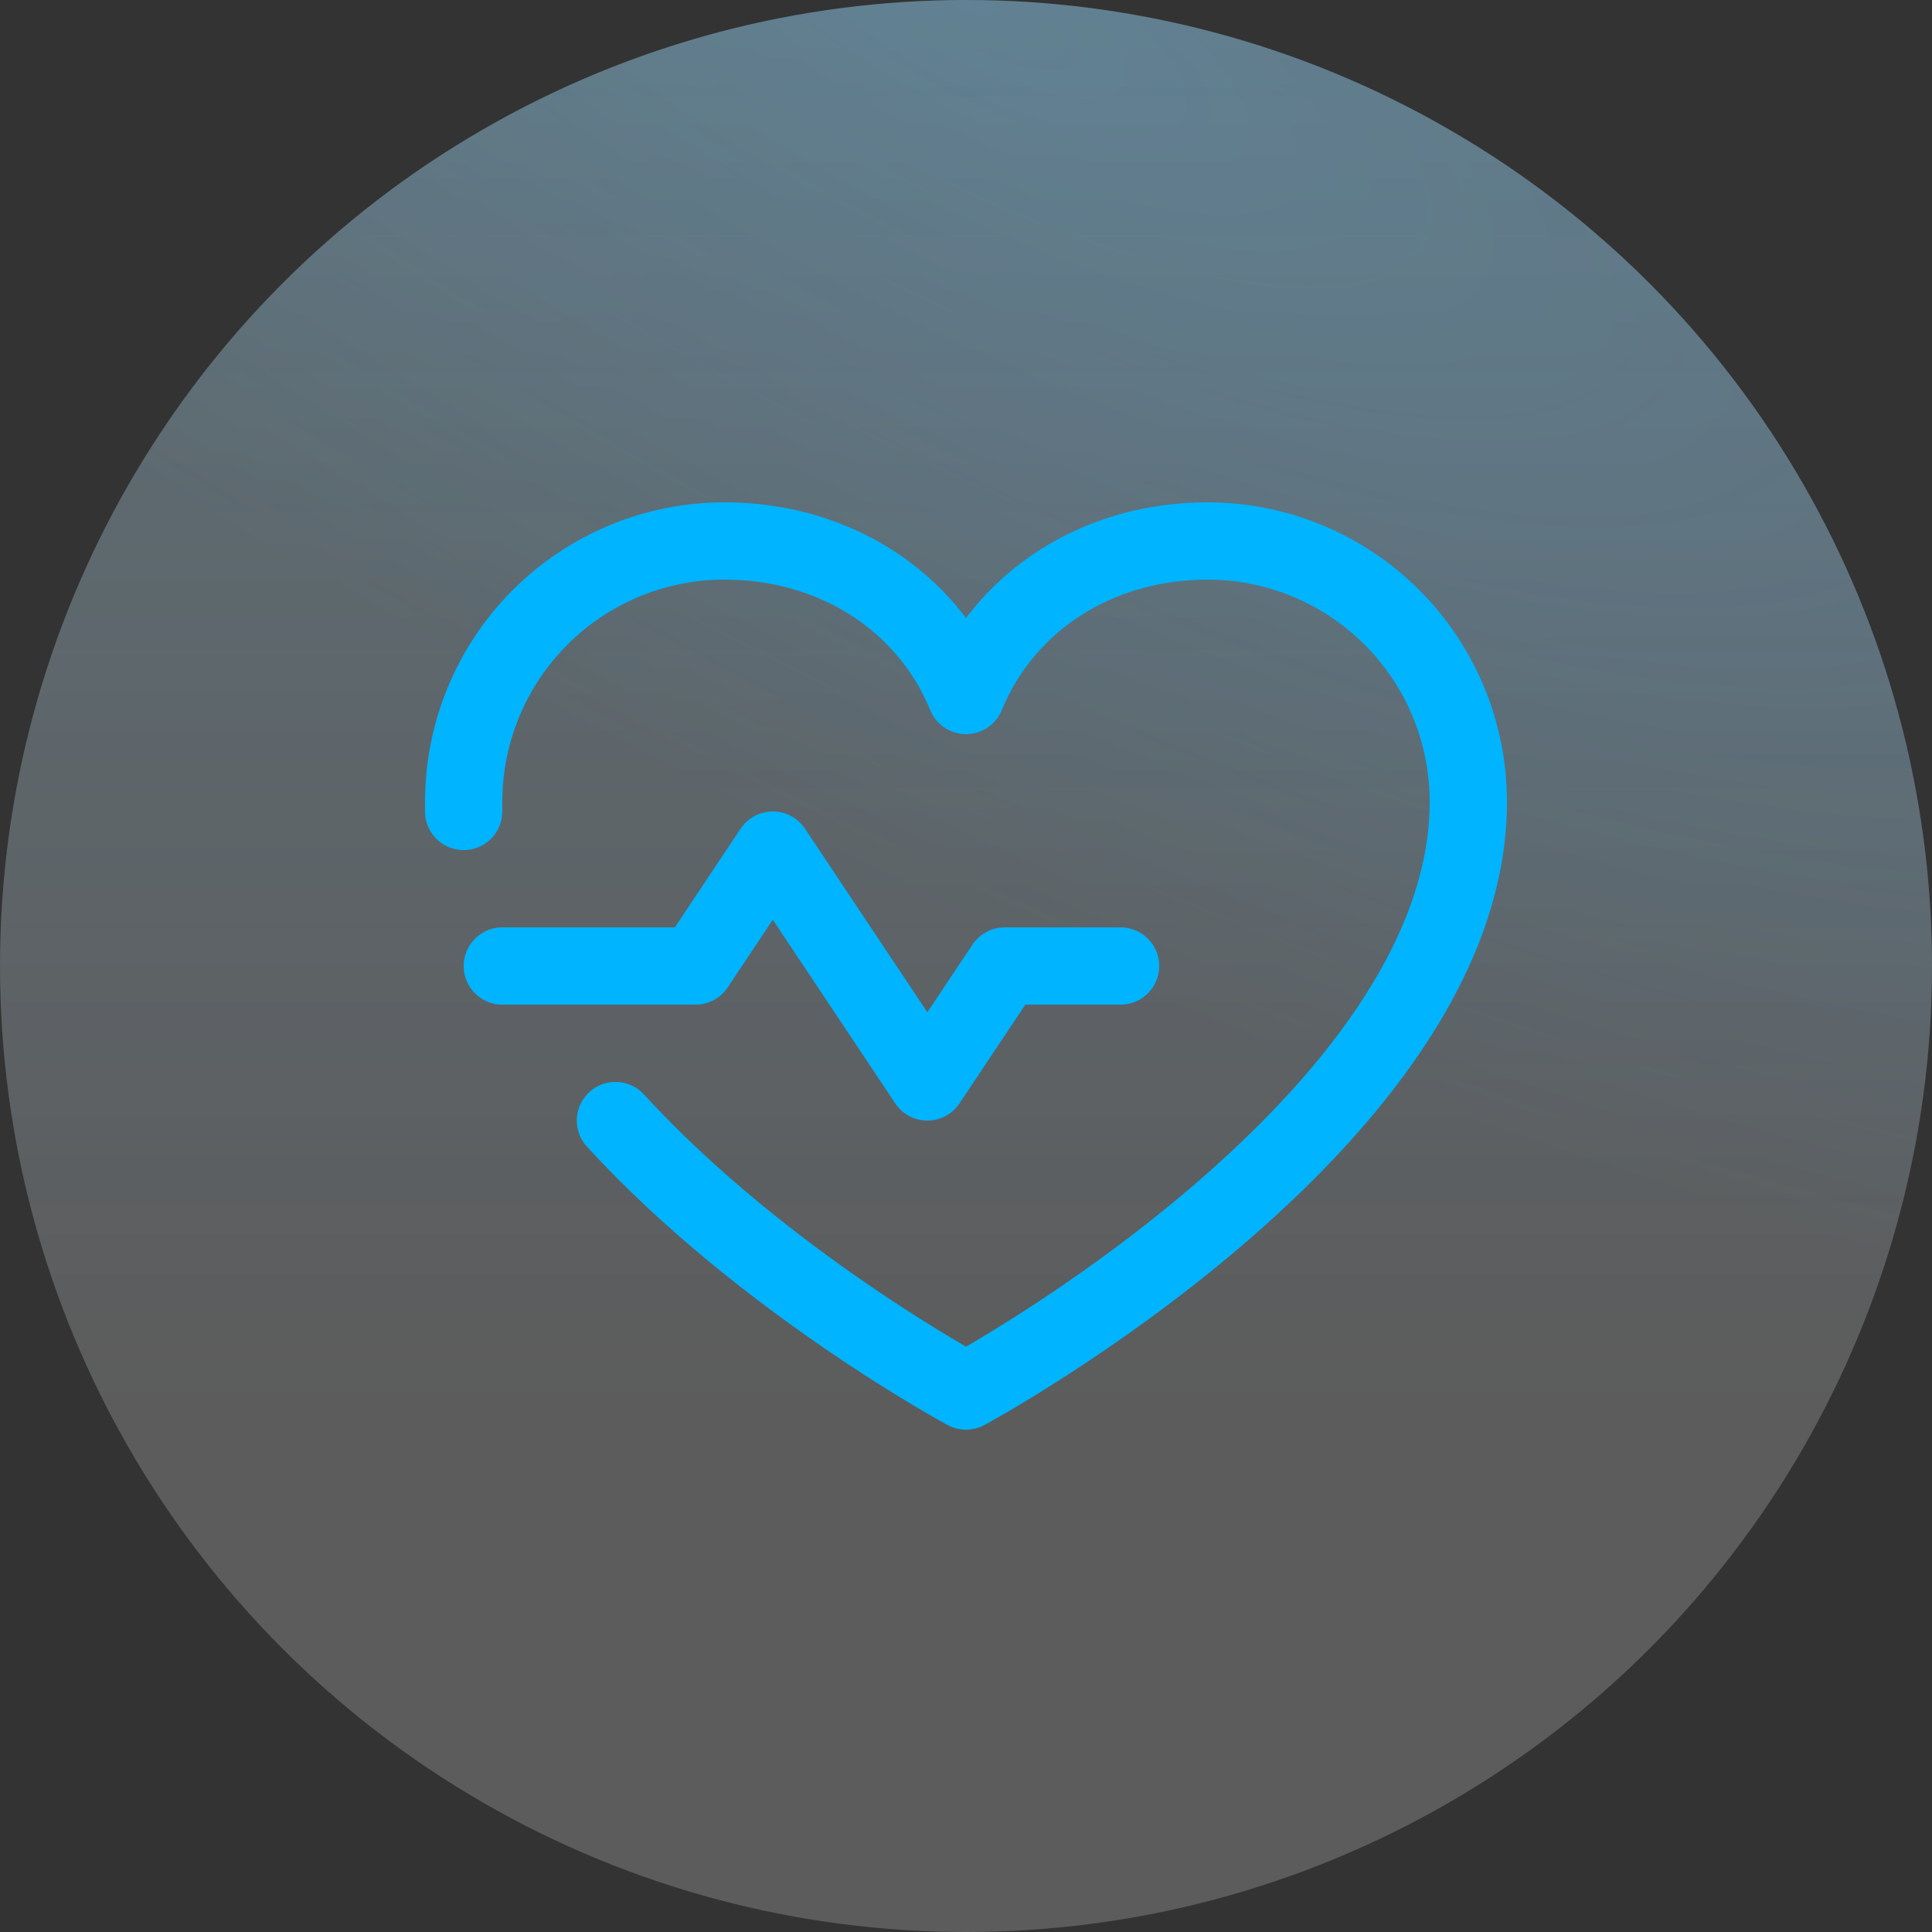
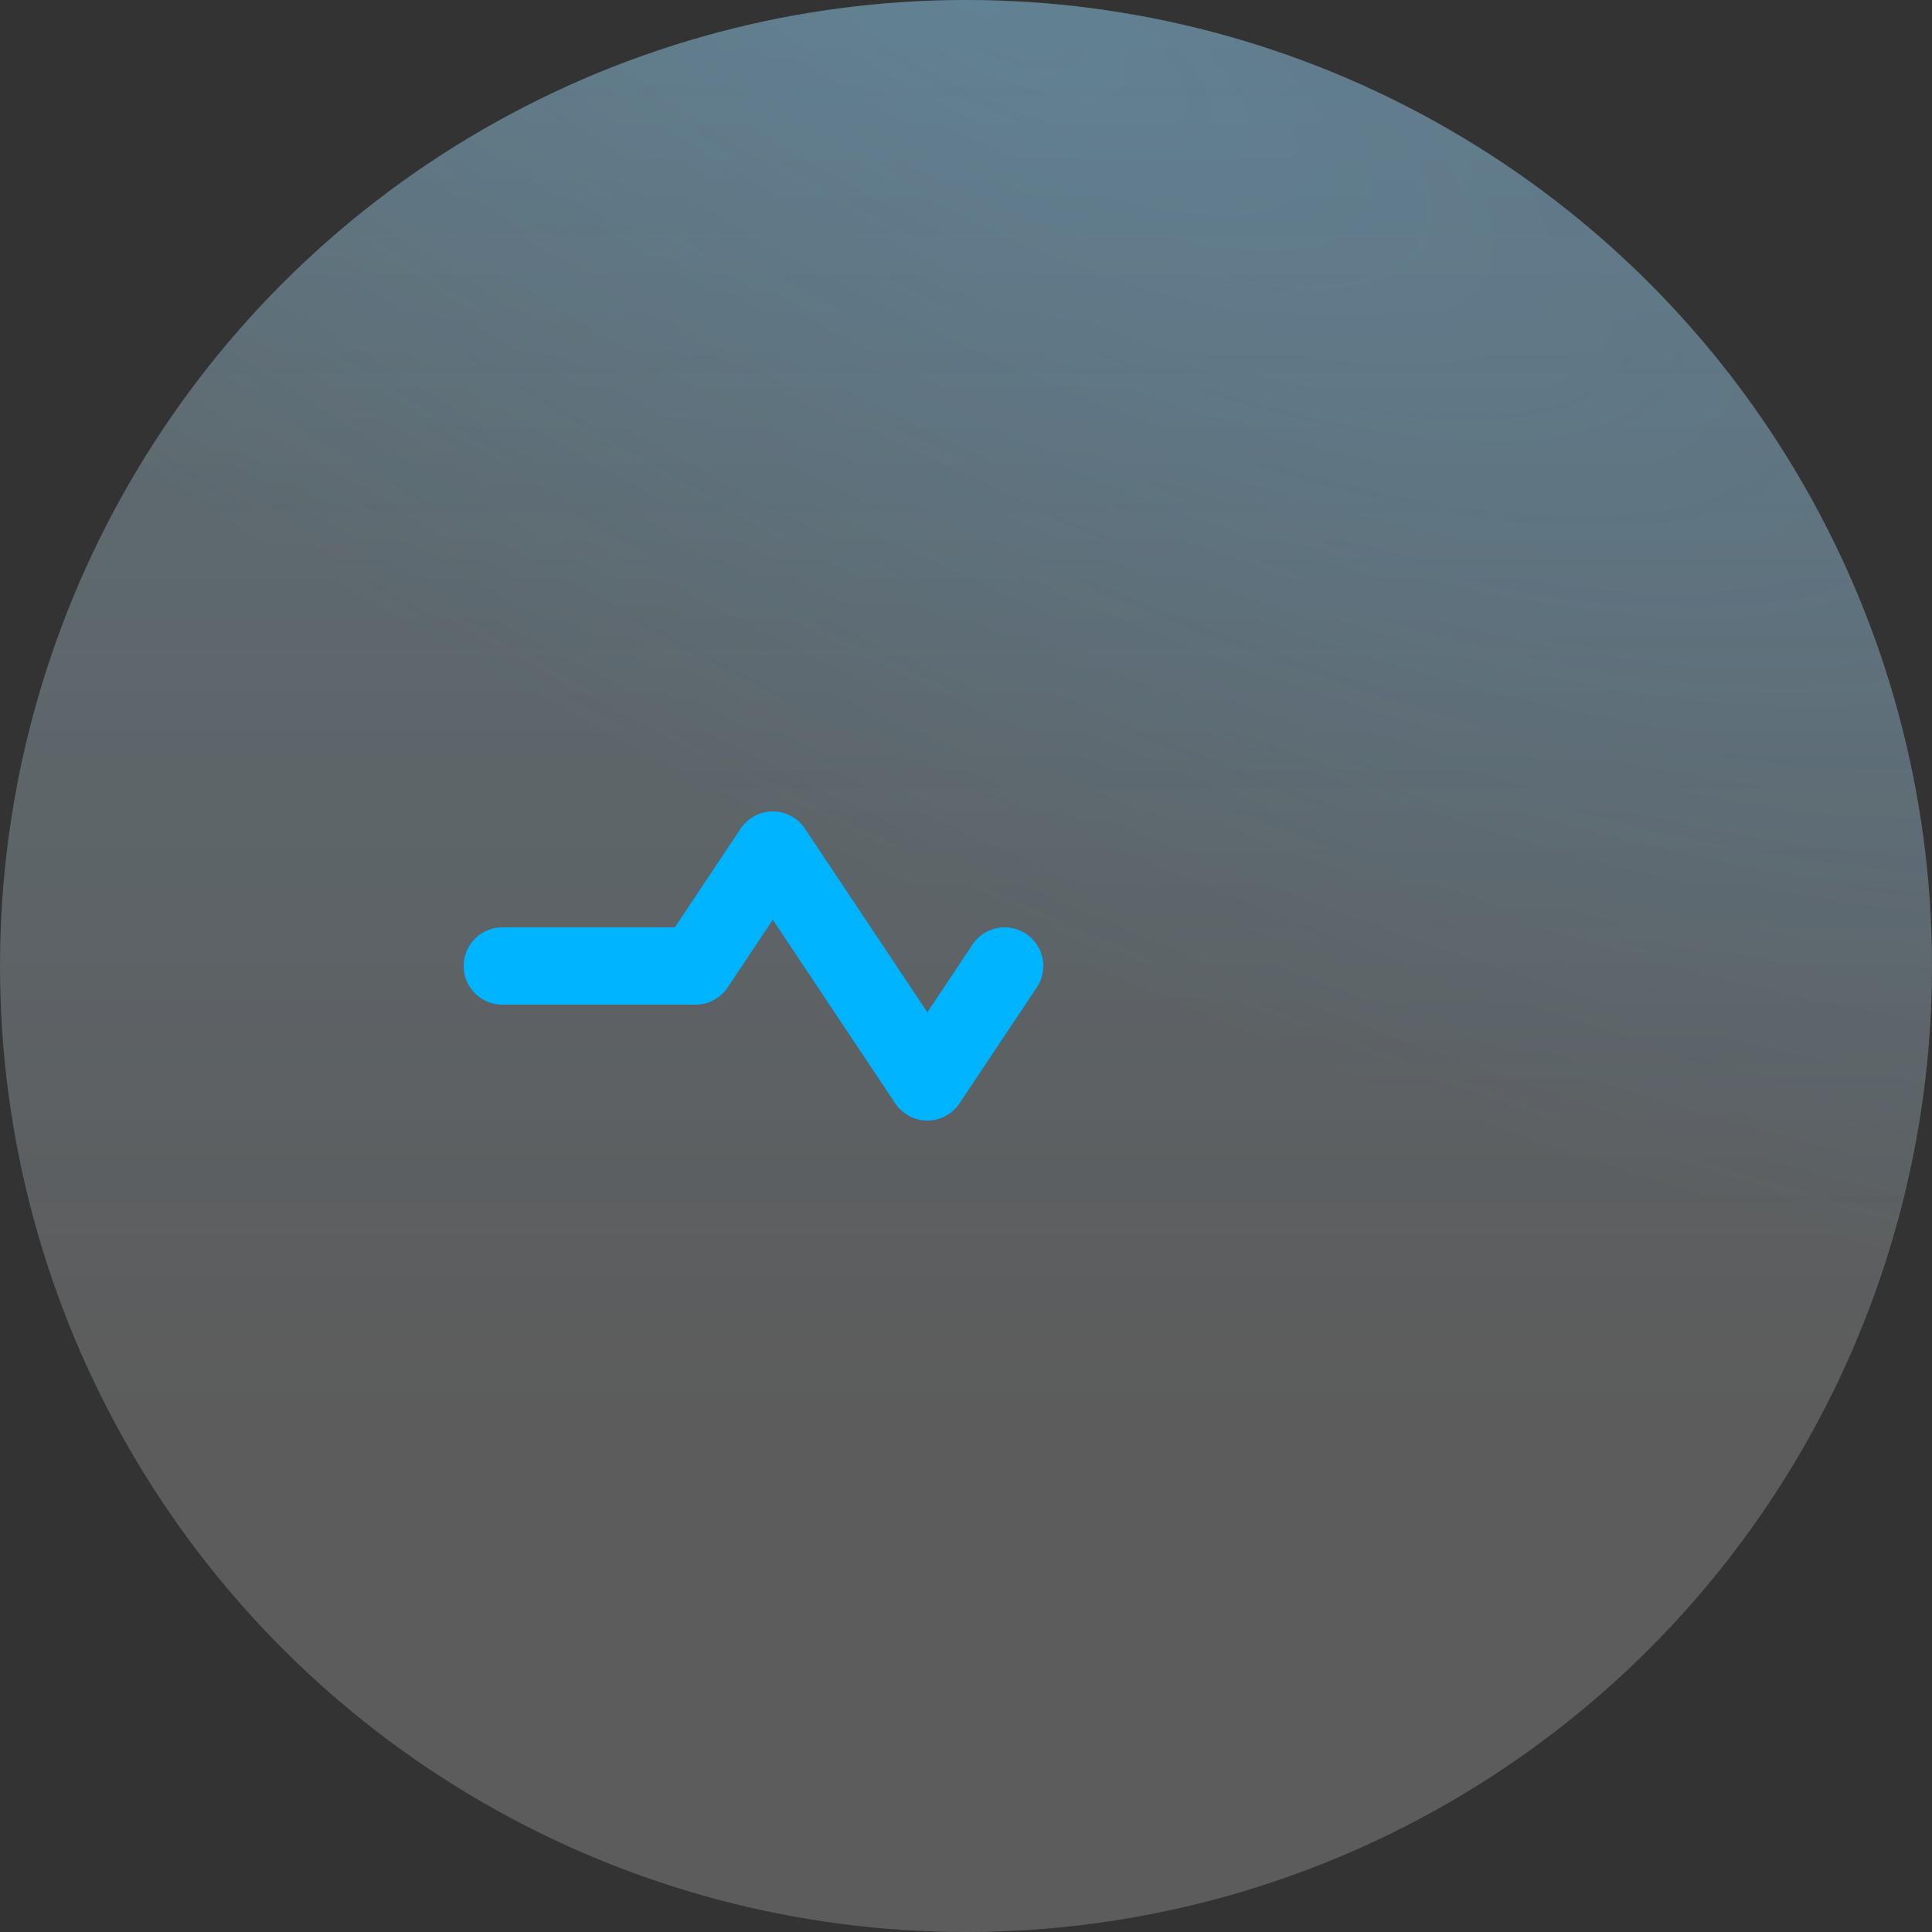
<svg xmlns="http://www.w3.org/2000/svg" width="50" height="50" viewBox="0 0 50 50" fill="none">
  <rect x="0" y="0" width="50" height="50" fill="#333333" stroke="none" />
  <circle cx="25" cy="25" r="25" fill="url(#paint0_linear_612_683)" fill-opacity="0.2" />
  <circle cx="25" cy="25" r="25" fill="url(#paint1_radial_612_683)" fill-opacity="0.2" style="mix-blend-mode:multiply" />
  <circle cx="25" cy="25" r="25" fill="white" fill-opacity="0.2" />
  <g clip-path="url(#clip0_612_683)">
-     <path d="M13 25H18L20 22L24 28L26 25H29" stroke="#00B4FF" stroke-width="2" stroke-linecap="round" stroke-linejoin="round" />
-     <path d="M12 21C12 20.916 12 20.834 12 20.75C12 18.96 12.711 17.243 13.977 15.977C15.243 14.711 16.96 14 18.75 14C21.574 14 23.992 15.539 25 18C26.008 15.539 28.426 14 31.25 14C33.04 14 34.757 14.711 36.023 15.977C37.289 17.243 38 18.96 38 20.75C38 29 25 36 25 36C25 36 19.75 33.175 15.928 29" stroke="#00B4FF" stroke-width="2" stroke-linecap="round" stroke-linejoin="round" />
+     <path d="M13 25H18L20 22L24 28L26 25" stroke="#00B4FF" stroke-width="2" stroke-linecap="round" stroke-linejoin="round" />
  </g>
  <defs>
    <linearGradient id="paint0_linear_612_683" x1="25" y1="0" x2="25" y2="36.5" gradientUnits="userSpaceOnUse">
      <stop stop-color="#48B8E7" />
      <stop offset="1" stop-color="#44B4FF" stop-opacity="0" />
    </linearGradient>
    <radialGradient id="paint1_radial_612_683" cx="0" cy="0" r="1" gradientUnits="userSpaceOnUse" gradientTransform="translate(25 3.14009e-06) rotate(28.575) scale(63.767 21.312)">
      <stop stop-color="#44B4FF" />
      <stop offset="1" stop-color="#44B4FF" stop-opacity="0" />
    </radialGradient>
    <clipPath id="clip0_612_683">
      <rect width="32" height="32" fill="white" transform="translate(9 9)" />
    </clipPath>
  </defs>
</svg>